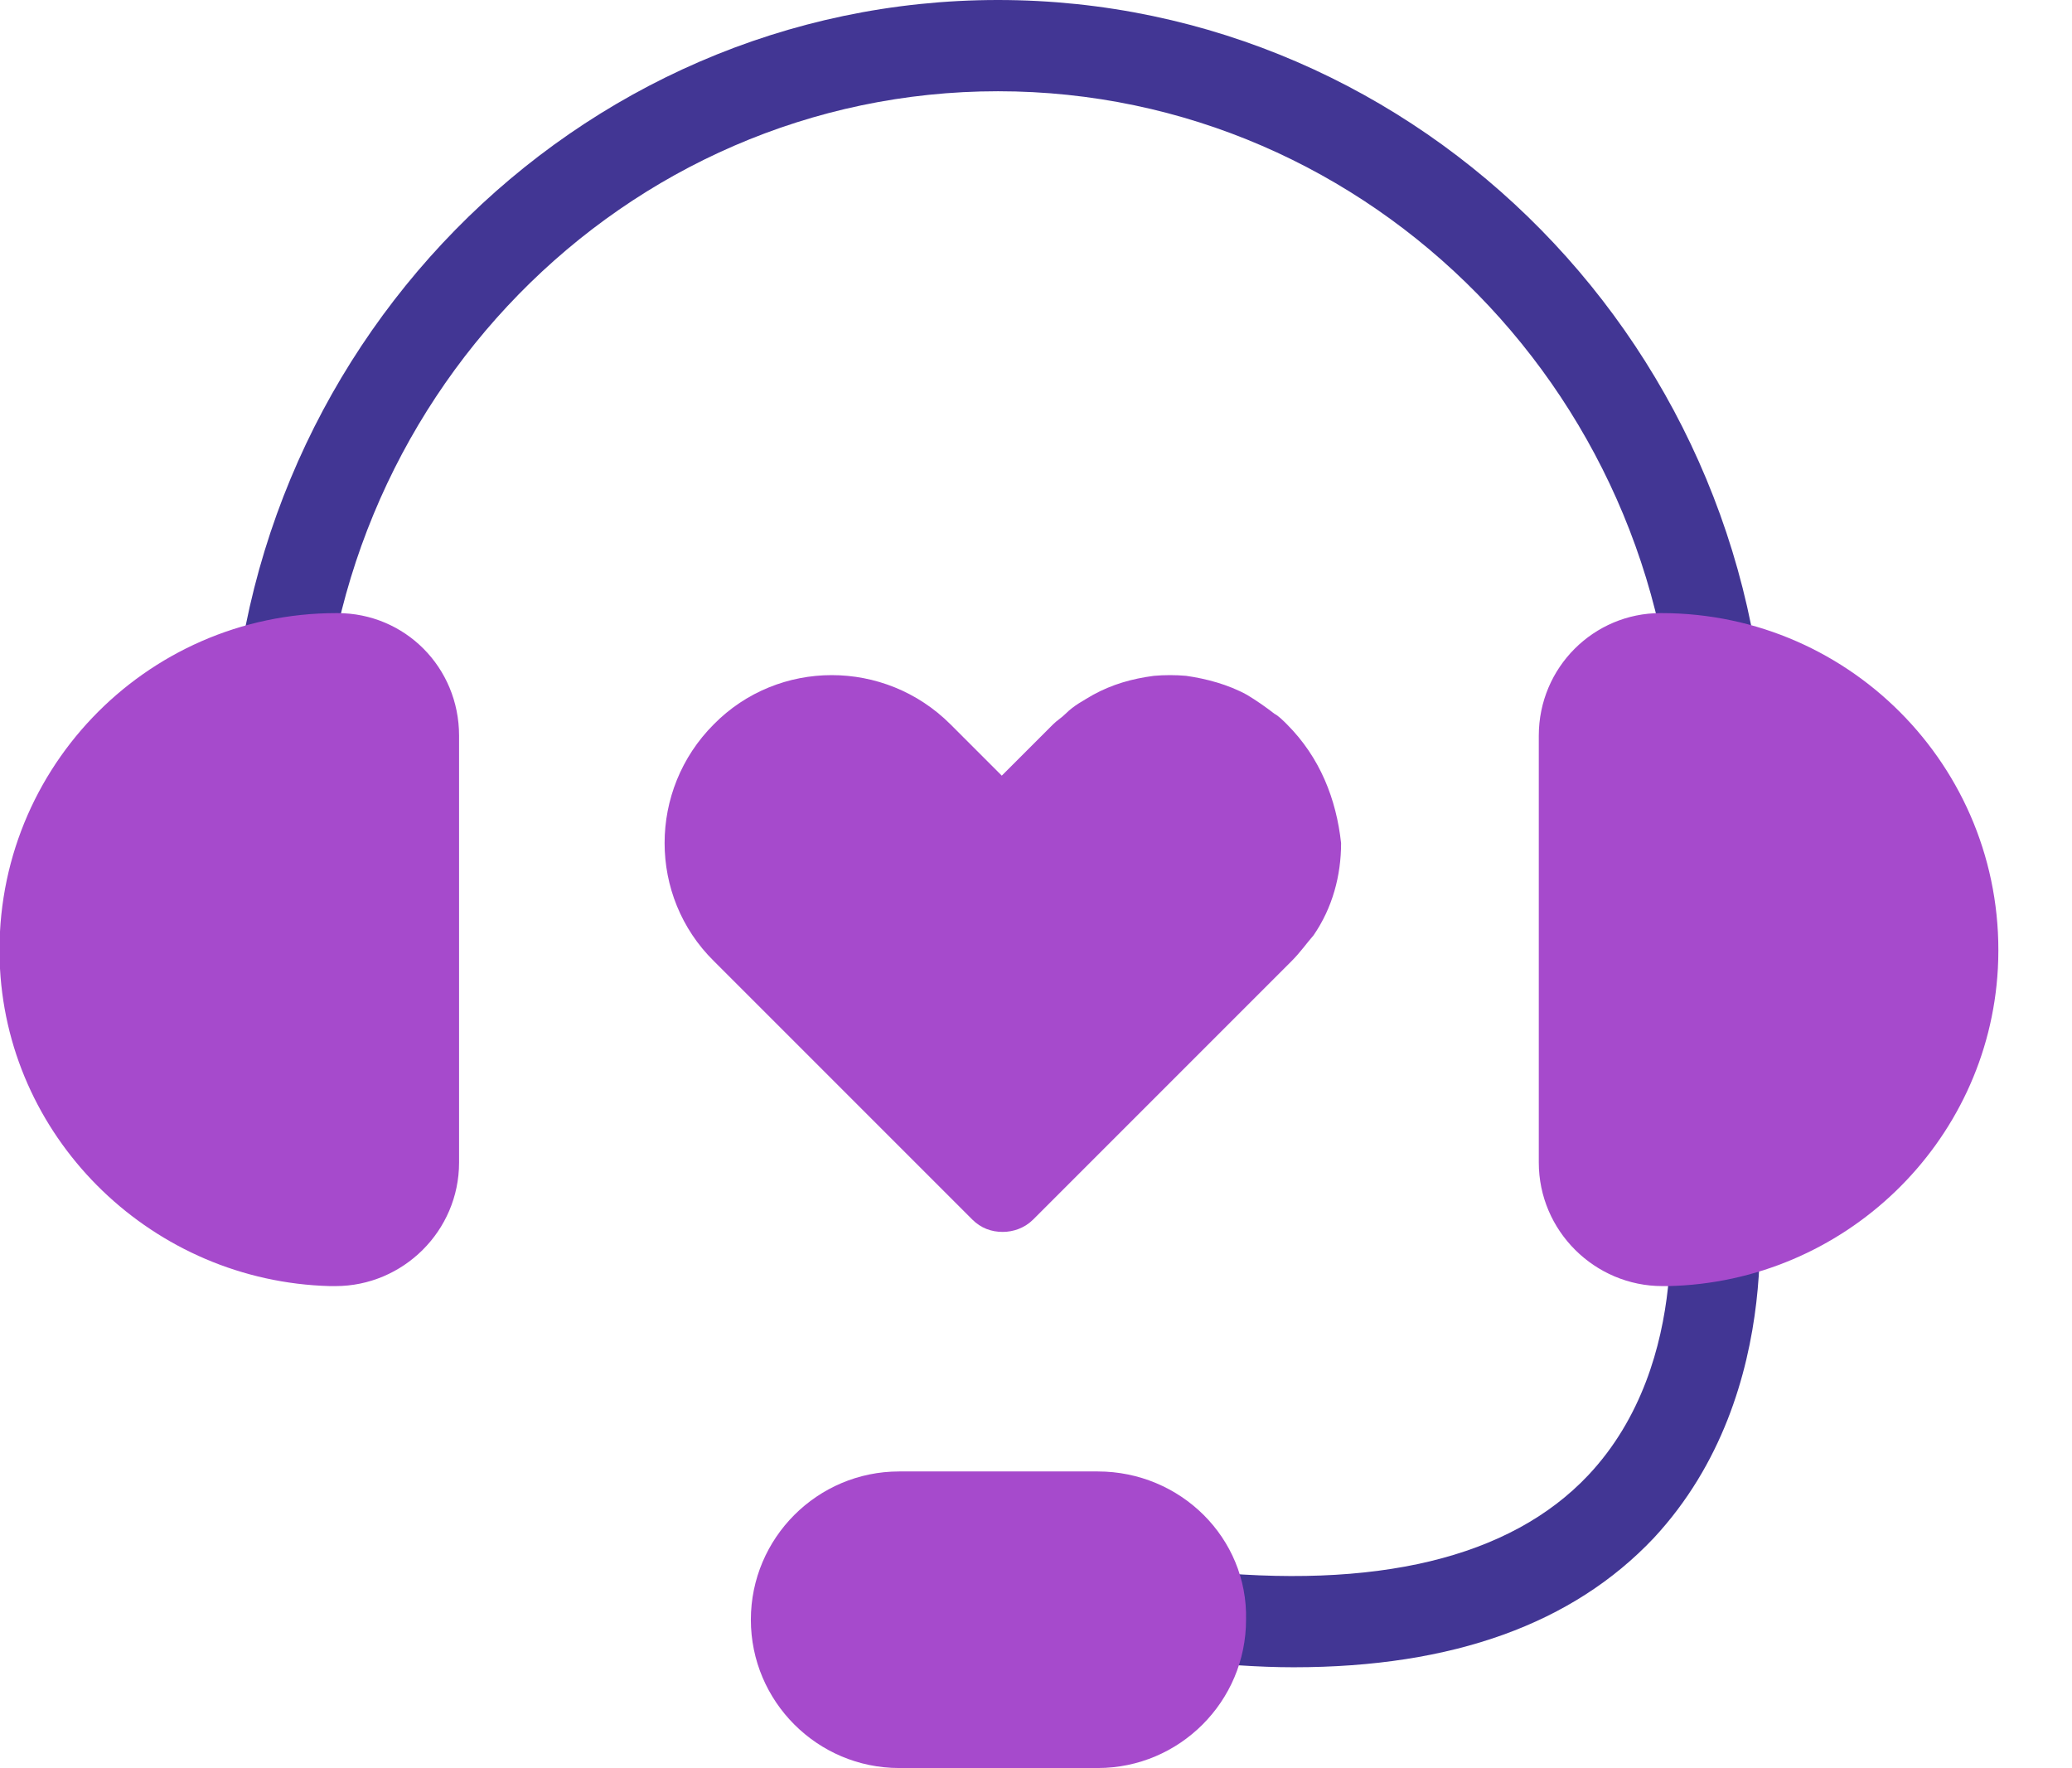
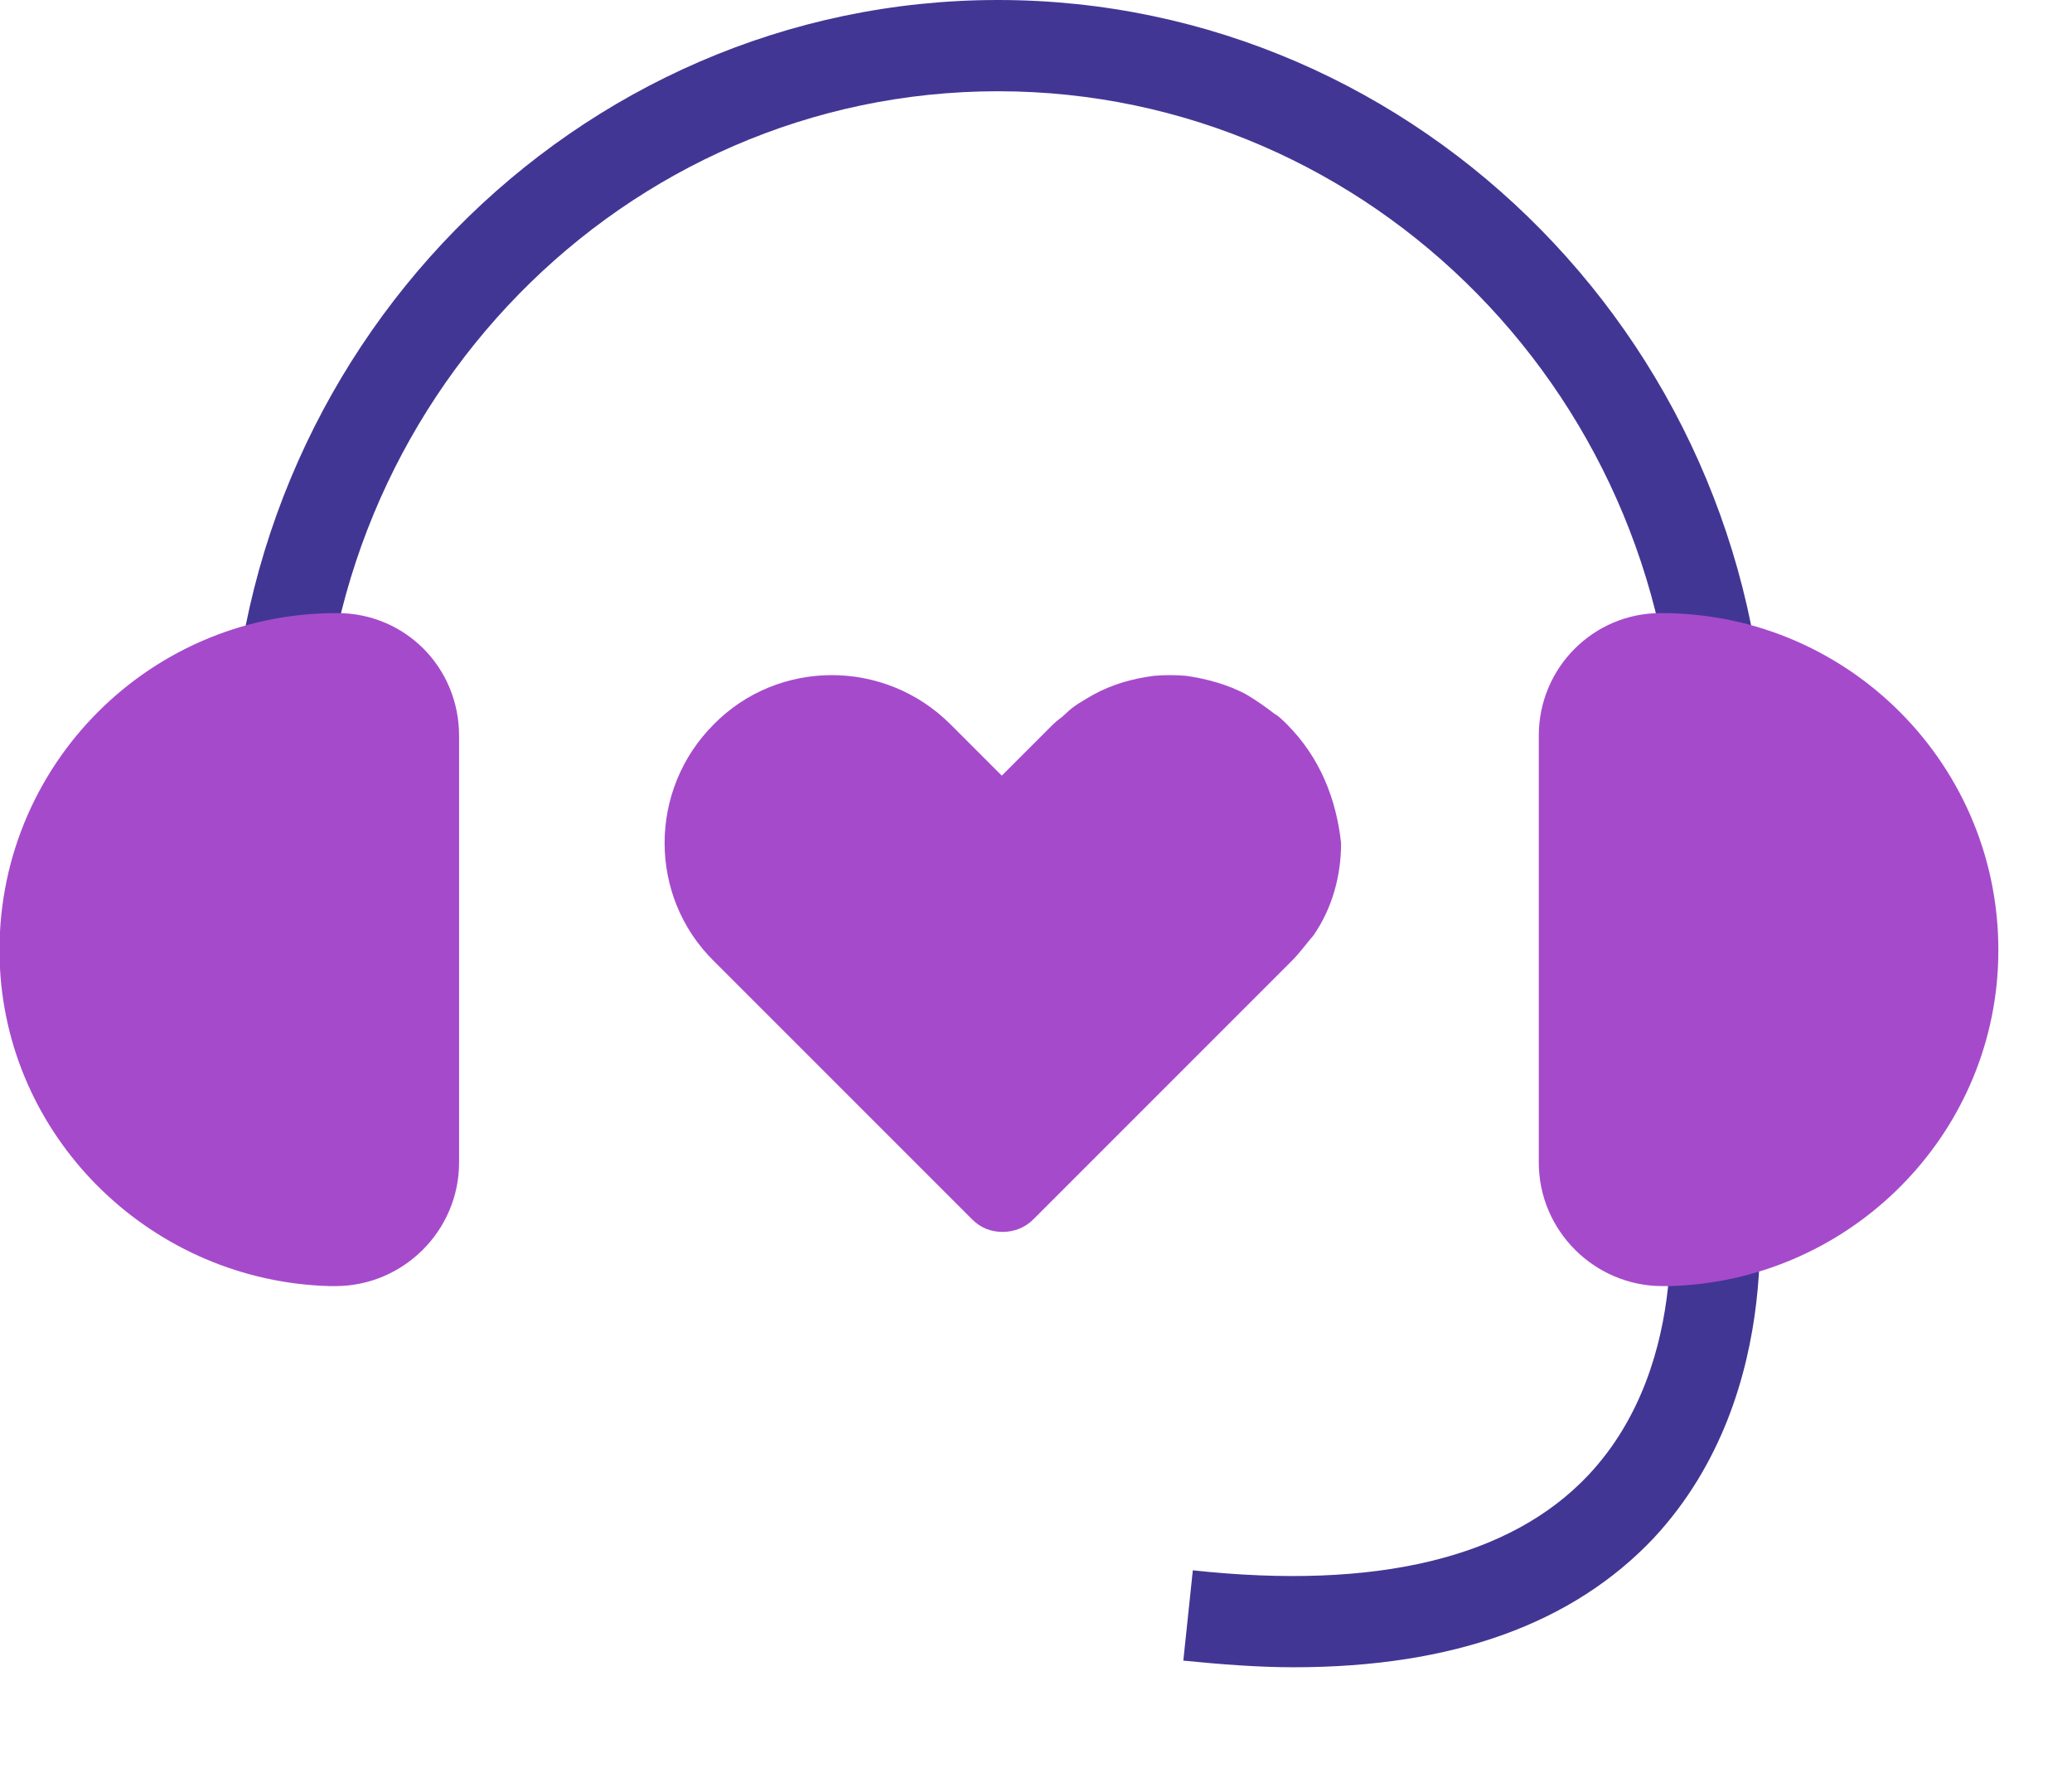
<svg xmlns="http://www.w3.org/2000/svg" version="1.1" id="Calque_1" x="0px" y="0px" viewBox="0 0 218 186" style="enable-background:new 0 0 218 186;" xml:space="preserve">
  <style type="text/css">
	.st0{display:none;}
	.st1{display:inline;}
	.st2{fill:#FFFFFF;}
	.st3{fill:#423694;}
	.st4{fill:#A64ACC;}
	.st5{display:none;fill:#FF0000;}
	.st6{display:inline;fill:#A64ACC;}
	.st7{display:inline;opacity:0.5;}
	.st8{display:inline;fill:#423694;}
	
		.st9{display:inline;fill:#FFFFFF;stroke:#423694;stroke-width:6;stroke-linecap:round;stroke-linejoin:round;stroke-miterlimit:10;}
	.st10{fill:none;stroke:#423694;stroke-width:5;stroke-linecap:round;stroke-linejoin:round;stroke-miterlimit:10;}
	.st11{display:inline;fill:none;}
	.st12{fill:none;stroke:#A64ACC;stroke-width:6;stroke-linecap:round;stroke-linejoin:round;stroke-miterlimit:10;}
	.st13{fill:#FFFFFF;stroke:#423694;stroke-width:5;stroke-linecap:round;stroke-linejoin:round;stroke-miterlimit:10;}
	.st14{fill:#FFFFFF;stroke:#A64ACC;stroke-width:4;stroke-linecap:round;stroke-linejoin:round;stroke-miterlimit:10;}
	.st15{fill:none;}
	.st16{fill:none;stroke:#423694;stroke-width:6;stroke-linecap:round;stroke-linejoin:round;stroke-miterlimit:10;}
</style>
  <g class="st0">
    <g class="st1">
      <path class="st2" d="M169.6,86.7c0.2-17.8-11.9-27.4-25.7-27.4c-3,0-5.9,0-9.9,2c-5.9-15.7-19.8-26.5-37.5-26.5    C74.8,34.8,57,50.5,57,70.1v1C42.2,75,31.3,88.7,31.3,105.4c0,18.6,15.8,35.3,35.6,35.3c2,0,3,0,4,0c14.8,0,77,0,83.9,0    c1,0,2,0,3,0c14.8,0,28.6-12.7,28.6-28.4C186.4,98.5,179.5,90.6,169.6,86.7z" />
-       <path class="st3" d="M157.8,144H66.9C45.8,144,28,126.3,28,105.3c0-16.8,10.4-31.6,25.7-36.8c0.9-20.6,19.8-37.1,42.9-37.1    c17.3,0,32.1,9.7,39.4,25.5c3.1-1,5.7-1,8-1c8.1,0,15.5,2.9,20.8,8.3c5.1,5.1,7.9,12.1,8.3,20.3c11,5.2,16.8,14.7,16.8,27.7    C189.8,129.1,174.9,144,157.8,144z M96.6,38.1c-19.9,0-36.1,14.3-36.1,31.9v1c0,1.5-1,2.9-2.5,3.3c-13.6,3.6-23.2,16.4-23.2,31    c0,17.3,14.7,31.9,32.2,31.9h90.9c13.5,0,25.3-11.7,25.3-25c0-11.1-4.8-18.4-14.7-22.3c-1.3-0.5-2.2-1.8-2.1-3.2    c0.1-7.3-2.1-13.4-6.3-17.7c-4-4.1-9.7-6.3-16-6.3c-2.8,0-5.1,0-8.4,1.6c-0.9,0.4-1.9,0.5-2.7,0.1c-0.9-0.3-1.6-1.1-1.9-2    C125.3,47.4,112.1,38.1,96.6,38.1z" />
    </g>
    <g class="st1">
      <path class="st3" d="M144.3,123.2h-71c-1.1,0-2-0.6-2.5-1.5s-0.4-2.1,0.2-2.9l36-50.7c0.5-0.7,1.4-1.2,2.3-1.2s1.8,0.5,2.3,1.2    l34.9,50.7c0.6,0.9,0.7,2,0.2,2.9C146.3,122.6,145.4,123.2,144.3,123.2z M78.8,117.5H139l-29.6-43L78.8,117.5z" />
      <path class="st4" d="M86.8,105.5c6.7,3.9,9,12.4,5.2,19.1c-1.9,3.4-5,5.6-8.5,6.6c-3.5,0.9-7.3,0.6-10.6-1.4    c-2.4-1.4-4.3-3.4-5.5-5.7c-1.4-2.7-1.9-5.8-1.4-8.8c0.3-1.6,0.8-3.1,1.7-4.6C71.5,103.9,80,101.6,86.8,105.5z" />
      <path class="st4" d="M145,105.5c6.7,3.9,9,12.4,5.2,19.1c-1.9,3.4-5,5.6-8.5,6.6s-7.3,0.6-10.6-1.4c-2.4-1.4-4.3-3.4-5.5-5.7    c-1.4-2.7-1.9-5.8-1.4-8.8c0.3-1.6,0.8-3.1,1.7-4.6C129.7,103.9,138.3,101.6,145,105.5z" />
      <path class="st4" d="M115.9,62.6c6.7,3.9,9,12.4,5.2,19.1c-1.9,3.4-5,5.6-8.5,6.6c-3.5,0.9-7.3,0.6-10.6-1.4    c-2.4-1.4-4.3-3.4-5.5-5.7c-1.4-2.7-1.9-5.8-1.4-8.8c0.3-1.6,0.8-3.1,1.7-4.6C100.7,61.1,109.2,58.8,115.9,62.6z" />
    </g>
  </g>
  <rect class="st5" width="28" height="28" />
  <rect x="190" class="st5" width="28" height="28" />
  <rect x="190" y="158" class="st5" width="28" height="28" />
  <rect y="158" class="st5" width="28" height="28" />
  <g class="st0">
    <path class="st6" d="M158.4,146.5H67.2c-21,0-38.7-17.6-38.7-38.4c0-16.8,10.5-31.6,25.8-36.7C55,50.8,73.9,34.2,96.9,34.2   c17.3,0,32.1,9.7,39.3,25.7c3.2-1.1,5.9-1.1,8.3-1.1c8,0,15.3,2.9,20.6,8.2c5.1,5.1,7.9,12.1,8.2,20.3   c11.1,5.1,16.9,14.6,16.9,27.6C190.2,131.8,175.3,146.5,158.4,146.5z M96.9,40.3c-20.2,0-36.7,14.5-36.7,32.4v1   c0,1.4-0.9,2.6-2.2,2.9c-13.9,3.7-23.5,16.6-23.5,31.5c0,17.6,15,32.4,32.7,32.4h91.2c13.7,0,25.7-11.9,25.7-25.5   c0-11.2-5-18.9-15-22.8c-1.2-0.5-1.9-1.6-1.9-2.8c0.1-7.4-2.1-13.7-6.5-18.1c-4.1-4.1-9.9-6.4-16.3-6.4c-2.8,0-5.2,0-8.6,1.7   c-0.8,0.4-1.6,0.4-2.4,0.1s-1.4-0.9-1.7-1.7C126.1,49.7,112.7,40.3,96.9,40.3z" />
    <g class="st1">
      <path class="st3" d="M5.1,93.1c0,7.3,6.4,13.2,13.3,13.2c0.5,0,0.9,0,1.4,0c3.2,0,32,0,38.9,0c0.5,0,0.9,0,1.8,0    c9.2,0,16.5-7.7,16.5-16.4c0-7.7-5-14.1-11.9-15.9v-0.5c0-9.1-8.2-16.4-18.3-16.4c-8.2,0-14.6,5-17.4,12.3    c-1.8-0.9-3.2-0.9-4.6-0.9c-6.4,0-12,4.5-11.9,12.7C8.3,83.2,5.1,86.8,5.1,93.1z" />
      <path class="st3" d="M60.4,108.3H18.3c-8.1,0-15.3-7.1-15.3-15.2C3,87,5.7,82.5,10.8,80c0.2-3.8,1.6-7,3.9-9.4    c2.5-2.6,6.1-4,9.9-4c1,0,2.1,0,3.5,0.4c3.5-7.3,10.4-11.7,18.5-11.7c10.8,0,19.7,7.7,20.3,17.3C74,75.2,78.8,82.1,78.8,90    C78.9,99.9,70.5,108.3,60.4,108.3z M24.7,70.6c-2.8,0-5.3,1-7.1,2.8c-1.9,1.9-2.9,4.6-2.8,7.9c0,0.8-0.5,1.6-1.3,1.9    c-4.4,1.7-6.5,5-6.5,10c0,6,5.3,11.2,11.3,11.2h42.1c7.8,0,14.5-6.6,14.5-14.4c0-6.6-4.3-12.3-10.4-14c-0.9-0.2-1.5-1-1.5-1.9    v-0.5c0-7.9-7.3-14.4-16.3-14.4c-7.1,0-12.9,4.1-15.5,11c-0.2,0.5-0.6,0.9-1.1,1.2c-0.5,0.2-1.1,0.2-1.6-0.1    C27,70.6,26,70.6,24.7,70.6z" />
    </g>
    <g class="st1">
      <path class="st3" d="M68.2,127.5H57.4c-1.1,0-2-0.9-2-2s0.9-2,2-2h10.8c1.1,0,2,0.9,2,2S69.4,127.5,68.2,127.5z" />
      <path class="st3" d="M62.8,132.9c-1.1,0-2-0.9-2-2v-10.8c0-1.1,0.9-2,2-2s2,0.9,2,2v10.8C64.8,132,63.9,132.9,62.8,132.9z" />
    </g>
    <g class="st1">
-       <path class="st3" d="M114.5,98.4h-10.8c-1.1,0-2-0.9-2-2s0.9-2,2-2h10.8c1.1,0,2,0.9,2,2S115.6,98.4,114.5,98.4z" />
+       <path class="st3" d="M114.5,98.4c-1.1,0-2-0.9-2-2s0.9-2,2-2h10.8c1.1,0,2,0.9,2,2S115.6,98.4,114.5,98.4z" />
      <path class="st3" d="M109.1,103.9c-1.1,0-2-0.9-2-2V91c0-1.1,0.9-2,2-2s2,0.9,2,2v10.8C111.1,103,110.2,103.9,109.1,103.9z" />
    </g>
    <g class="st1">
      <path class="st3" d="M159.5,111.1h-10.8c-1.1,0-2-0.9-2-2s0.9-2,2-2h10.8c1.1,0,2,0.9,2,2S160.6,111.1,159.5,111.1z" />
      <path class="st3" d="M154,116.5c-1.1,0-2-0.9-2-2v-10.8c0-1.1,0.9-2,2-2s2,0.9,2,2v10.8C156,115.6,155.1,116.5,154,116.5z" />
    </g>
    <g class="st1">
      <path class="st3" d="M200.3,76.4h-10.8c-1.1,0-2-0.9-2-2s0.9-2,2-2h10.8c1.1,0,2,0.9,2,2S201.4,76.4,200.3,76.4z" />
      <path class="st3" d="M194.9,81.8c-1.1,0-2-0.9-2-2V69c0-1.1,0.9-2,2-2s2,0.9,2,2v10.8C196.9,80.9,196,81.8,194.9,81.8z" />
    </g>
  </g>
  <g class="st0">
    <g class="st7">
      <polygon class="st4" points="109.1,138.1 150.1,157.8 109.7,178.5 68.4,158   " />
      <path class="st4" d="M109.7,180.5c-0.3,0-0.6-0.1-0.9-0.2l-41.3-20.5c-0.7-0.3-1.1-1-1.1-1.8s0.4-1.5,1.1-1.8l40.7-19.9    c0.5-0.3,1.2-0.3,1.7,0l40.9,19.6c0.7,0.3,1.1,1,1.1,1.8s-0.4,1.5-1.1,1.8l-40.3,20.8C110.3,180.5,110,180.5,109.7,180.5z     M72.9,158l36.7,18.3l35.9-18.5l-36.4-17.5L72.9,158z" />
    </g>
    <path class="st8" d="M109.8,153.7c-0.5,0-0.9-0.1-1.3-0.3l-50-24.9c-1-0.5-1.7-1.6-1.7-2.7s0.7-2.2,1.7-2.7L107.8,99   c0.8-0.4,1.8-0.4,2.6,0l49.6,23.8c1,0.5,1.7,1.5,1.7,2.7c0,1.1-0.6,2.2-1.6,2.7l-48.9,25.2C110.7,153.5,110.3,153.7,109.8,153.7z    M66.6,125.8l43.2,21.5l42.1-21.7L109.1,105L66.6,125.8z" />
    <g class="st1">
      <g>
        <polygon class="st2" points="158.4,31.3 109.5,6.9 60.5,31.3 60.5,94.2 109.5,118.7 158.4,94.2    " />
        <path class="st4" d="M109.5,121.7c-0.5,0-0.9-0.1-1.3-0.3l-49-24.5c-1-0.5-1.7-1.5-1.7-2.7V31.3c0-1.1,0.6-2.2,1.7-2.7l48.9-24.5     c0.8-0.4,1.8-0.4,2.7,0l48.9,24.5c1,0.5,1.7,1.5,1.7,2.7v62.9c0,1.1-0.6,2.2-1.7,2.7l-48.9,24.5     C110.4,121.6,109.9,121.7,109.5,121.7z M63.5,92.4l45.9,23l45.9-23V33.2l-45.9-23l-45.9,23V92.4z" />
      </g>
      <g>
        <polygon class="st2" points="109.5,55.8 60.5,31.3 60.5,94.2 109.5,118.7 158.4,94.2 158.4,31.3    " />
        <path class="st4" d="M109.5,121.7c-0.5,0-0.9-0.1-1.3-0.3l-49-24.5c-1-0.5-1.7-1.5-1.7-2.7V31.3c0-1,0.5-2,1.4-2.6     c0.9-0.5,2-0.6,2.9-0.1l47.6,23.8L157,28.6c0.9-0.5,2-0.4,2.9,0.1s1.4,1.5,1.4,2.6v62.9c0,1.1-0.6,2.2-1.7,2.7l-48.9,24.5     C110.4,121.6,109.9,121.7,109.5,121.7z M63.5,92.4l45.9,23l45.9-23V36.2l-44.6,22.3c-0.8,0.4-1.8,0.4-2.7,0L63.5,36.2V92.4z" />
      </g>
      <g>
        <polygon class="st2" points="109.5,55.8 109.5,118.7 158.4,94.2 158.4,31.3    " />
        <path class="st4" d="M109.5,121.7c-0.5,0-1.1-0.2-1.6-0.4c-0.9-0.5-1.4-1.5-1.4-2.6V55.8c0-1.1,0.6-2.2,1.7-2.7L157,28.6     c0.9-0.5,2-0.4,2.9,0.1s1.4,1.5,1.4,2.6v62.9c0,1.1-0.6,2.2-1.7,2.7l-48.9,24.5C110.4,121.6,109.9,121.7,109.5,121.7z      M112.5,57.6v56.2l42.9-21.5V36.2L112.5,57.6z" />
      </g>
    </g>
  </g>
  <g class="st0">
    <path class="st9" d="M169.6,61.7c0.2-17.9-11.9-27.5-25.7-27.5c-3,0-5.9,0-9.9,2c-5.9-15.7-19.8-26.5-37.6-26.5   C74.7,9.7,56.9,25.4,56.9,45v1c-14.8,3.9-25.7,17.7-25.7,34.3c0,18.6,15.8,35.3,35.6,35.3c2,0,3,0,4,0c14.8,0,77.1,0,84,0   c1,0,2,0,3,0c14.8,0,28.7-12.8,28.7-28.5C186.4,73.5,179.5,65.6,169.6,61.7z" />
    <g class="st1">
      <polyline class="st10" points="94.3,116 94.3,133.6 63.3,133.6 63.3,151.2   " />
      <line class="st10" x1="108.8" y1="117" x2="108.8" y2="150" />
      <polyline class="st10" points="123.3,116 123.3,133.6 154.3,133.6 154.3,151.2   " />
    </g>
    <g class="st1">
      <path class="st4" d="M62.8,147.8c7.9,0,14.2,6.4,14.2,14.2c0,7.9-6.4,14.2-14.2,14.2c-3.8,0-7.3-1.5-9.8-4    c-2.7-2.6-4.4-6.2-4.4-10.3c0-0.7,0-1.3,0.1-1.9c0.4-3.2,1.9-6,4-8.2C55.3,149.4,58.8,147.8,62.8,147.8z" />
      <path class="st4" d="M109.3,147.8c7.9,0,14.2,6.4,14.2,14.2c0,7.9-6.4,14.2-14.2,14.2c-3.8,0-7.3-1.5-9.8-4    c-2.7-2.6-4.4-6.2-4.4-10.3c0-0.7,0-1.3,0.1-1.9c0.4-3.2,1.9-6,4-8.2C101.8,149.4,105.3,147.8,109.3,147.8z" />
      <path class="st4" d="M154.9,147.8c7.9,0,14.2,6.4,14.2,14.2c0,7.9-6.4,14.2-14.2,14.2c-3.8,0-7.3-1.5-9.8-4    c-2.7-2.6-4.4-6.2-4.4-10.3c0-0.7,0-1.3,0.1-1.9c0.4-3.2,1.9-6,4-8.2C147.4,149.4,150.9,147.8,154.9,147.8z" />
    </g>
  </g>
  <g class="st0">
    <rect x="-0.2" class="st11" width="218" height="186" />
    <g class="st1">
      <polygon class="st12" points="135.9,52.9 83.4,26.7 31,52.9 31,120.3 83.4,146.5 135.9,120.3   " />
      <polygon class="st12" points="83.4,79.1 31,52.9 31,120.3 83.4,146.5 135.9,120.3 135.9,52.9   " />
-       <polygon class="st12" points="83.4,79.1 83.4,146.5 135.9,120.3 135.9,52.9   " />
    </g>
    <g class="st1">
      <polygon class="st13" points="166.2,99 131.9,81.8 97.6,99 97.6,143.1 131.9,160.2 166.2,143.1   " />
      <polygon class="st13" points="131.9,116.1 97.6,99 97.6,143.1 131.9,160.2 166.2,143.1 166.2,99   " />
      <polygon class="st13" points="131.9,116.1 131.9,160.2 166.2,143.1 166.2,99   " />
    </g>
    <g class="st1">
      <polygon class="st14" points="187.7,129 166.4,118.4 145.2,129 145.2,156.4 166.4,167 187.7,156.4   " />
      <polygon class="st14" points="166.4,139.6 145.2,129 145.2,156.4 166.4,167 187.7,156.4 187.7,129   " />
      <polygon class="st14" points="166.4,139.6 166.4,167 187.7,156.4 187.7,129   " />
    </g>
  </g>
  <g class="st0">
    <g class="st1">
      <g>
        <g>
          <line class="st15" x1="70.4" y1="29.8" x2="70.4" y2="38.2" />
          <path class="st4" d="M70.4,40.5c-1.5,0-2.6-1-2.6-2.3v-8.3c0-1.3,1.2-2.3,2.6-2.3s2.6,1,2.6,2.3v8.3      C73,39.5,71.9,40.5,70.4,40.5z" />
        </g>
        <g>
          <line class="st15" x1="89.5" y1="29.8" x2="89.5" y2="38.2" />
          <path class="st4" d="M89.5,40.5c-1.5,0-2.6-1-2.6-2.3v-8.3c0-1.3,1.2-2.3,2.6-2.3s2.6,1,2.6,2.3v8.3      C92.1,39.5,90.9,40.5,89.5,40.5z" />
        </g>
        <g>
          <line class="st15" x1="108.5" y1="29.8" x2="108.5" y2="38.2" />
          <path class="st4" d="M108.5,40.5c-1.5,0-2.6-1-2.6-2.3v-8.3c0-1.3,1.2-2.3,2.6-2.3s2.6,1,2.6,2.3v8.3      C111.2,39.5,110,40.5,108.5,40.5z" />
        </g>
        <g>
          <line class="st15" x1="127.6" y1="29.8" x2="127.6" y2="38.2" />
          <path class="st4" d="M127.6,40.5c-1.5,0-2.6-1-2.6-2.3v-8.3c0-1.3,1.2-2.3,2.6-2.3c1.5,0,2.6,1,2.6,2.3v8.3      C130.3,39.5,129.1,40.5,127.6,40.5z" />
        </g>
        <g>
          <line class="st15" x1="146.7" y1="29.8" x2="146.7" y2="38.2" />
          <path class="st4" d="M146.7,40.5c-1.5,0-2.6-1-2.6-2.3v-8.3c0-1.3,1.2-2.3,2.6-2.3s2.6,1,2.6,2.3v8.3      C149.3,39.5,148.1,40.5,146.7,40.5z" />
        </g>
      </g>
      <g>
        <g>
          <line class="st15" x1="171.9" y1="56.4" x2="164.2" y2="56.4" />
          <path class="st4" d="M162.1,56.4c0-1.5,1-2.6,2.2-2.6h7.7c1.2,0,2.2,1.2,2.2,2.6s-1,2.6-2.2,2.6h-7.7      C163,59,162.1,57.9,162.1,56.4z" />
        </g>
        <g>
          <line class="st15" x1="171.9" y1="75.5" x2="164.2" y2="75.5" />
          <path class="st4" d="M162.1,75.5c0-1.5,1-2.6,2.2-2.6h7.7c1.2,0,2.2,1.2,2.2,2.6s-1,2.6-2.2,2.6h-7.7      C163,78.1,162.1,76.9,162.1,75.5z" />
        </g>
        <g>
          <line class="st15" x1="171.9" y1="94.5" x2="164.2" y2="94.5" />
          <path class="st4" d="M162.1,94.5c0-1.5,1-2.6,2.2-2.6h7.7c1.2,0,2.2,1.2,2.2,2.6s-1,2.6-2.2,2.6h-7.7      C163,97.2,162.1,96,162.1,94.5z" />
        </g>
        <g>
          <line class="st15" x1="171.9" y1="113.6" x2="164.2" y2="113.6" />
          <path class="st4" d="M162.1,113.6c0-1.5,1-2.6,2.2-2.6h7.7c1.2,0,2.2,1.2,2.2,2.6s-1,2.6-2.2,2.6h-7.7      C163,116.3,162.1,115.1,162.1,113.6z" />
        </g>
        <g>
          <line class="st15" x1="171.9" y1="132.7" x2="164.2" y2="132.7" />
          <path class="st4" d="M162.1,132.7c0-1.5,1-2.6,2.2-2.6h7.7c1.2,0,2.2,1.2,2.2,2.6s-1,2.6-2.2,2.6h-7.7      C163,135.3,162.1,134.1,162.1,132.7z" />
        </g>
      </g>
      <g>
        <g>
          <line class="st15" x1="54.2" y1="55.7" x2="46.6" y2="55.7" />
          <path class="st4" d="M44.5,55.7c0-1.5,0.9-2.6,2.1-2.6h7.5c1.2,0,2.1,1.2,2.1,2.6s-0.9,2.6-2.1,2.6h-7.5      C45.5,58.3,44.5,57.1,44.5,55.7z" />
        </g>
        <g>
          <line class="st15" x1="54.2" y1="74.7" x2="46.6" y2="74.7" />
          <path class="st4" d="M44.5,74.7c0-1.5,0.9-2.6,2.1-2.6h7.5c1.2,0,2.1,1.2,2.1,2.6s-0.9,2.6-2.1,2.6h-7.5      C45.5,77.4,44.5,76.2,44.5,74.7z" />
        </g>
        <g>
          <line class="st15" x1="54.2" y1="93.8" x2="46.6" y2="93.8" />
          <path class="st4" d="M44.5,93.8c0-1.5,0.9-2.6,2.1-2.6h7.5c1.2,0,2.1,1.2,2.1,2.6s-0.9,2.6-2.1,2.6h-7.5      C45.5,96.4,44.5,95.3,44.5,93.8z" />
        </g>
        <g>
          <line class="st15" x1="54.2" y1="112.9" x2="46.6" y2="112.9" />
          <path class="st4" d="M44.5,112.9c0-1.5,0.9-2.6,2.1-2.6h7.5c1.2,0,2.1,1.2,2.1,2.6s-0.9,2.6-2.1,2.6h-7.5      C45.5,115.5,44.5,114.3,44.5,112.9z" />
        </g>
        <g>
          <line class="st15" x1="54.2" y1="131.9" x2="46.6" y2="131.9" />
          <path class="st4" d="M44.5,131.9c0-1.5,0.9-2.6,2.1-2.6h7.5c1.2,0,2.1,1.2,2.1,2.6s-0.9,2.6-2.1,2.6h-7.5      C45.5,134.6,44.5,133.4,44.5,131.9z" />
        </g>
      </g>
      <g>
        <g>
          <line class="st15" x1="70.4" y1="147.6" x2="70.4" y2="155.6" />
          <path class="st4" d="M70.4,157.8c-1.5,0-2.6-1-2.6-2.2v-8c0-1.2,1.2-2.2,2.6-2.2s2.6,1,2.6,2.2v8      C73,156.8,71.9,157.8,70.4,157.8z" />
        </g>
        <g>
          <line class="st15" x1="89.5" y1="147.6" x2="89.5" y2="155.6" />
          <path class="st4" d="M89.5,157.8c-1.5,0-2.6-1-2.6-2.2v-8c0-1.2,1.2-2.2,2.6-2.2s2.6,1,2.6,2.2v8      C92.1,156.8,90.9,157.8,89.5,157.8z" />
        </g>
        <g>
          <line class="st15" x1="108.5" y1="147.6" x2="108.5" y2="155.6" />
          <path class="st4" d="M108.5,157.8c-1.5,0-2.6-1-2.6-2.2v-8c0-1.2,1.2-2.2,2.6-2.2s2.6,1,2.6,2.2v8      C111.2,156.8,110,157.8,108.5,157.8z" />
        </g>
        <g>
          <line class="st15" x1="127.6" y1="147.6" x2="127.6" y2="155.6" />
          <path class="st4" d="M127.6,157.8c-1.5,0-2.6-1-2.6-2.2v-8c0-1.2,1.2-2.2,2.6-2.2c1.5,0,2.6,1,2.6,2.2v8      C130.3,156.8,129.1,157.8,127.6,157.8z" />
        </g>
        <g>
          <line class="st15" x1="146.7" y1="147.6" x2="146.7" y2="155.6" />
          <path class="st4" d="M146.7,157.8c-1.5,0-2.6-1-2.6-2.2v-8c0-1.2,1.2-2.2,2.6-2.2s2.6,1,2.6,2.2v8      C149.3,156.8,148.1,157.8,146.7,157.8z" />
        </g>
      </g>
      <path class="st16" d="M152.1,147.4H67.3c-6.6,0-12-5.4-12-12V50.6c0-6.6,5.4-12,12-12h84.8c6.6,0,12,5.4,12,12v84.8    C164.1,142,158.7,147.4,152.1,147.4z" />
    </g>
    <g class="st1">
      <path class="st4" d="M95.2,100.8c-2.7,3.3-6.8,5.2-11.4,5.2c-4.2,0-7.8-1.5-10.8-4.5c-2.9-3-4.4-6.6-4.4-10.9s1.5-7.9,4.4-10.9    c3-3,6.6-4.5,10.8-4.5c4.5,0,8.5,1.9,11.3,5.1l-3,2.5c-2.3-2.5-5-3.7-8.2-3.7c-3.1,0-5.8,1.1-7.9,3.4c-2.1,2.2-3.2,5-3.2,8.1    c0,3.2,1.1,5.9,3.2,8.1s4.8,3.3,7.9,3.3c3.4,0,6.1-1.3,8.3-3.8L95.2,100.8z" />
      <path class="st4" d="M100.3,75.6h12c3,0,5.2,0.9,6.7,2.7c1.5,1.8,2.3,4.1,2.3,6.7s-0.7,4.8-2.3,6.7c-1.5,1.8-3.7,2.7-6.7,2.7h-7.9    v11.2h-4.1V75.6z M104.4,79.4v11.2h7.6c3.4,0,5.1-2.5,5.1-5.6s-1.7-5.6-4.9-5.6H104.4z" />
      <path class="st4" d="M144.3,75.6h4.1v19.7c0,3.2-1.1,5.8-3.2,7.8c-2.1,2-4.7,3-7.8,3c-3,0-5.7-1-7.8-3c-2.1-2-3.2-4.6-3.2-7.8    V75.6h4.1v19.7c0,2,0.7,3.7,2,4.9c1.4,1.3,3,1.9,4.9,1.9s3.5-0.7,4.9-1.9c1.4-1.3,2-2.9,2-4.9V75.6z" />
    </g>
  </g>
  <g class="st0">
    <g class="st1">
      <g>
        <g>
          <g>
            <line class="st15" x1="210.6" y1="57.7" x2="201.6" y2="57.7" />
            <path class="st4" d="M199,57.7c0-1.4,1.1-2.5,2.5-2.5h9.1c1.4,0,2.5,1.1,2.5,2.5s-1.1,2.5-2.5,2.5h-9.1       C200.2,60.3,199,59.1,199,57.7z" />
          </g>
          <g>
            <line class="st15" x1="210.6" y1="76.1" x2="201.6" y2="76.1" />
            <path class="st4" d="M199,76.1c0-1.4,1.1-2.5,2.5-2.5h9.1c1.4,0,2.5,1.1,2.5,2.5s-1.1,2.5-2.5,2.5h-9.1       C200.2,78.6,199,77.5,199,76.1z" />
          </g>
          <g>
            <line class="st15" x1="210.6" y1="94.4" x2="201.6" y2="94.4" />
            <path class="st4" d="M199,94.4c0-1.4,1.1-2.5,2.5-2.5h9.1c1.4,0,2.5,1.1,2.5,2.5S212,97,210.6,97h-9.1       C200.2,97,199,95.8,199,94.4z" />
          </g>
          <g>
            <line class="st15" x1="210.6" y1="112.8" x2="201.6" y2="112.8" />
            <path class="st4" d="M199,112.8c0-1.4,1.1-2.5,2.5-2.5h9.1c1.4,0,2.5,1.1,2.5,2.5s-1.1,2.5-2.5,2.5h-9.1       C200.2,115.3,199,114.2,199,112.8z" />
          </g>
          <g>
            <line class="st15" x1="210.6" y1="131.1" x2="201.6" y2="131.1" />
            <path class="st4" d="M199,131.1c0-1.4,1.1-2.5,2.5-2.5h9.1c1.4,0,2.5,1.1,2.5,2.5s-1.1,2.5-2.5,2.5h-9.1       C200.2,133.6,199,132.5,199,131.1z" />
          </g>
        </g>
        <g>
          <g>
            <line class="st15" x1="16.7" y1="57.7" x2="7.6" y2="57.7" />
            <path class="st4" d="M5,57.7c0-1.4,1.1-2.5,2.5-2.5h9.1c1.4,0,2.5,1.1,2.5,2.5s-1.1,2.5-2.5,2.5h-9C6.2,60.3,5,59.1,5,57.7z" />
          </g>
          <g>
            <line class="st15" x1="16.7" y1="76.1" x2="7.6" y2="76.1" />
            <path class="st4" d="M5,76.1c0-1.4,1.1-2.5,2.5-2.5h9.1c1.4,0,2.5,1.1,2.5,2.5s-1.1,2.5-2.5,2.5h-9C6.2,78.6,5,77.5,5,76.1z" />
          </g>
          <g>
            <line class="st15" x1="16.7" y1="94.4" x2="7.6" y2="94.4" />
            <path class="st4" d="M5,94.4c0-1.4,1.1-2.5,2.5-2.5h9.1c1.4,0,2.5,1.1,2.5,2.5s-1,2.6-2.4,2.6H7.6C6.2,97,5,95.8,5,94.4z" />
          </g>
          <g>
            <line class="st15" x1="16.7" y1="112.8" x2="7.6" y2="112.8" />
            <path class="st4" d="M5,112.8c0-1.4,1.1-2.5,2.5-2.5h9.1c1.4,0,2.5,1.1,2.5,2.5s-1.1,2.5-2.5,2.5h-9C6.2,115.3,5,114.2,5,112.8       z" />
          </g>
          <g>
            <line class="st15" x1="16.7" y1="131.1" x2="7.6" y2="131.1" />
            <path class="st4" d="M5,131.1c0-1.4,1.1-2.5,2.5-2.5h9.1c1.4,0,2.5,1.1,2.5,2.5s-1.1,2.5-2.5,2.5h-9C6.2,133.6,5,132.5,5,131.1       z" />
          </g>
        </g>
        <g>
          <line class="st15" x1="71.5" y1="30.3" x2="71.5" y2="39.4" />
          <path class="st4" d="M71.5,42c-1.4,0-2.5-1.1-2.5-2.5v-9.1c0-1.4,1.1-2.5,2.5-2.5S74,29,74,30.4v9.1C74,40.8,72.9,42,71.5,42z" />
        </g>
        <g>
          <line class="st15" x1="89.8" y1="30.3" x2="89.8" y2="39.4" />
          <path class="st4" d="M89.8,42c-1.4,0-2.5-1.1-2.5-2.5v-9.1c0-1.4,1.1-2.5,2.5-2.5s2.5,1.1,2.5,2.5v9.1      C92.4,40.8,91.2,42,89.8,42z" />
        </g>
        <g>
          <line class="st15" x1="108.2" y1="30.3" x2="108.2" y2="39.4" />
          <path class="st4" d="M108.2,42c-1.4,0-2.5-1.1-2.5-2.5v-9.1c0-1.4,1.1-2.5,2.5-2.5s2.5,1.1,2.5,2.5v9.1      C110.7,40.8,109.6,42,108.2,42z" />
        </g>
        <g>
          <line class="st15" x1="126.5" y1="30.3" x2="126.5" y2="39.4" />
          <path class="st4" d="M126.5,42c-1.4,0-2.5-1.1-2.5-2.5v-9.1c0-1.4,1.1-2.5,2.5-2.5s2.5,1.1,2.5,2.5v9.1      C129,40.8,127.9,42,126.5,42z" />
        </g>
        <g>
          <line class="st15" x1="144.8" y1="30.3" x2="144.8" y2="39.4" />
          <path class="st4" d="M144.8,42c-1.4,0-2.5-1.1-2.5-2.5v-9.1c0-1.4,1.1-2.5,2.5-2.5s2.5,1.1,2.5,2.5v9.1      C147.4,40.8,146.2,42,144.8,42z" />
        </g>
        <g>
          <line class="st15" x1="51.3" y1="30.3" x2="51.3" y2="39.4" />
          <path class="st4" d="M51.3,42c-1.4,0-2.5-1.1-2.5-2.5v-9.1c0-1.4,1.1-2.5,2.5-2.5s2.5,1.1,2.5,2.5v9.1      C53.8,40.8,52.7,42,51.3,42z" />
        </g>
        <g>
          <line class="st15" x1="31.1" y1="30.3" x2="31.1" y2="39.4" />
          <path class="st4" d="M31.1,42c-1.4,0-2.5-1.1-2.5-2.5v-9.1c0-1.4,1.1-2.5,2.5-2.5s2.5,1.1,2.5,2.5v9.1      C33.7,40.8,32.5,42,31.1,42z" />
        </g>
        <g>
          <line class="st15" x1="165" y1="30.3" x2="165" y2="39.4" />
          <path class="st4" d="M165,42c-1.4,0-2.5-1.1-2.5-2.5v-9.1c0-1.4,1.1-2.5,2.5-2.5s2.5,1.1,2.5,2.5v9.1      C167.6,40.8,166.4,42,165,42z" />
        </g>
        <g>
          <line class="st15" x1="186.1" y1="30.3" x2="186.1" y2="39.4" />
          <path class="st4" d="M186.1,42c-1.4,0-2.5-1.1-2.5-2.5v-9.1c0-1.4,1.1-2.5,2.5-2.5s2.5,1.1,2.5,2.5v9.1      C188.7,40.8,187.5,42,186.1,42z" />
        </g>
        <g>
          <line class="st15" x1="71.5" y1="146.5" x2="71.5" y2="155.6" />
          <path class="st4" d="M71.5,158.2c-1.4,0-2.5-1.1-2.5-2.5v-9.1c0-1.4,1.1-2.5,2.5-2.5s2.5,1.1,2.5,2.5v9.1      C74,157,72.9,158.2,71.5,158.2z" />
        </g>
        <g>
          <line class="st15" x1="89.8" y1="146.5" x2="89.8" y2="155.6" />
          <path class="st4" d="M89.8,158.2c-1.4,0-2.5-1.1-2.5-2.5v-9.1c0-1.4,1.1-2.5,2.5-2.5s2.5,1.1,2.5,2.5v9.1      C92.4,157,91.2,158.2,89.8,158.2z" />
        </g>
        <g>
          <line class="st15" x1="108.2" y1="146.5" x2="108.2" y2="155.6" />
          <path class="st4" d="M108.2,158.2c-1.4,0-2.5-1.1-2.5-2.5v-9.1c0-1.4,1.1-2.5,2.5-2.5s2.5,1.1,2.5,2.5v9.1      C110.7,157,109.6,158.2,108.2,158.2z" />
        </g>
        <g>
          <line class="st15" x1="126.5" y1="146.5" x2="126.5" y2="155.6" />
          <path class="st4" d="M126.5,158.2c-1.4,0-2.5-1.1-2.5-2.5v-9.1c0-1.4,1.1-2.5,2.5-2.5s2.5,1.1,2.5,2.5v9.1      C129,157,127.9,158.2,126.5,158.2z" />
        </g>
        <g>
          <line class="st15" x1="144.8" y1="146.5" x2="144.8" y2="155.6" />
          <path class="st4" d="M144.8,158.2c-1.4,0-2.5-1.1-2.5-2.5v-9.1c0-1.4,1.1-2.5,2.5-2.5s2.5,1.1,2.5,2.5v9.1      C147.4,157,146.2,158.2,144.8,158.2z" />
        </g>
        <g>
          <line class="st15" x1="51.3" y1="146.5" x2="51.3" y2="155.6" />
          <path class="st4" d="M51.3,158.2c-1.4,0-2.5-1.1-2.5-2.5v-9.1c0-1.4,1.1-2.5,2.5-2.5s2.5,1.1,2.5,2.5v9.1      C53.8,157,52.7,158.2,51.3,158.2z" />
        </g>
        <g>
          <line class="st15" x1="31.1" y1="146.5" x2="31.1" y2="155.6" />
          <path class="st4" d="M31.1,158.2c-1.4,0-2.5-1.1-2.5-2.5v-9.1c0-1.4,1.1-2.5,2.5-2.5s2.5,1.1,2.5,2.5v9.1      C33.7,157,32.5,158.2,31.1,158.2z" />
        </g>
        <g>
          <line class="st15" x1="165" y1="146.5" x2="165" y2="155.6" />
          <path class="st4" d="M165,158.2c-1.4,0-2.5-1.1-2.5-2.5v-9.1c0-1.4,1.1-2.5,2.5-2.5s2.5,1.1,2.5,2.5v9.1      C167.6,157,166.4,158.2,165,158.2z" />
        </g>
        <g>
          <line class="st15" x1="186.1" y1="146.5" x2="186.1" y2="155.6" />
          <path class="st4" d="M186.1,158.2c-1.4,0-2.5-1.1-2.5-2.5v-9.1c0-1.4,1.1-2.5,2.5-2.5s2.5,1.1,2.5,2.5v9.1      C188.7,157,187.5,158.2,186.1,158.2z" />
        </g>
      </g>
      <path class="st16" d="M187.7,145.3H29.3c-6.6,0-12-5.4-12-12V52.6c0-6.6,5.4-12,12-12h158.4c6.6,0,12,5.4,12,12v80.7    C199.7,139.9,194.3,145.3,187.7,145.3z" />
    </g>
    <g class="st1">
      <path class="st4" d="M85.2,107.9h-4.9l-7.7-11.2h-3.8v11.2h-4.1V78h11.5c3,0,5.2,0.9,6.6,2.7c1.5,1.8,2.2,4,2.2,6.6    c0,2.4-0.7,4.5-2,6.2s-3.2,2.7-5.9,3L85.2,107.9z M68.7,81.8V93h7.1c3.4,0,5-2.4,5-5.6c0-3.1-1.6-5.6-4.8-5.6H68.7z" />
      <path class="st4" d="M107.8,100.3H95.1l-2.9,7.6h-4.3L99.3,78h4.3l11.3,29.9h-4.3L107.8,100.3z M96.5,96.7h9.9l-4.9-13.3    L96.5,96.7z" />
      <path class="st4" d="M135.7,100l10.5-22h3.7l3.6,29.9h-4l-2.7-22.5l-9.3,19.2H134l-9.4-19.2l-2.7,22.5h-4l3.6-29.9h3.7L135.7,100z    " />
    </g>
  </g>
  <rect x="-0.2" class="st15" width="218" height="186" />
  <g class="st0">
    <g class="st1">
      <g>
        <path class="st3" d="M109.2,95.8c-0.4,0-0.8-0.1-1.1-0.3L80.4,81.7c-0.8-0.4-1.4-1.3-1.4-2.2V44c0-0.9,0.5-1.8,1.4-2.2L108,27.9     c0.7-0.4,1.5-0.4,2.2,0l27.6,13.8c0.8,0.4,1.4,1.3,1.4,2.2v35.5c0,0.9-0.5,1.8-1.4,2.2l-27.6,13.8     C109.9,95.7,109.5,95.8,109.2,95.8z M84,77.9l25.1,12.6l25.1-12.6V45.5l-25.1-12.6L84,45.5V77.9z" />
        <path class="st3" d="M109.2,95.8c-0.4,0-0.8-0.1-1.1-0.3L80.4,81.7c-0.8-0.4-1.4-1.3-1.4-2.2V44c0-0.9,0.4-1.7,1.2-2.1     c0.7-0.5,1.7-0.5,2.4-0.1L109.2,55l26.5-13.3c0.8-0.4,1.7-0.3,2.4,0.1c0.7,0.5,1.2,1.3,1.2,2.1v35.5c0,0.9-0.5,1.8-1.4,2.2     l-27.6,13.8C109.9,95.7,109.5,95.8,109.2,95.8z M84,77.9l25.1,12.6l25.1-12.6V48l-24,12c-0.7,0.4-1.5,0.4-2.2,0L84,48V77.9z" />
        <path class="st3" d="M109.2,95.8c-0.5,0-0.9-0.1-1.3-0.4c-0.7-0.5-1.2-1.3-1.2-2.1V57.8c0-0.9,0.5-1.8,1.4-2.2l27.6-13.8     c0.8-0.4,1.7-0.3,2.4,0.1c0.7,0.5,1.2,1.3,1.2,2.1v35.5c0,0.9-0.5,1.8-1.4,2.2l-27.6,13.8C109.9,95.7,109.5,95.8,109.2,95.8z      M111.7,59.3v29.9l22.6-11.3V48L111.7,59.3z" />
      </g>
      <g>
        <path class="st4" d="M73.9,158c-0.4,0-0.8-0.1-1.1-0.3l-27.6-13.8c-0.8-0.4-1.4-1.3-1.4-2.2v-35.5c0-0.9,0.5-1.8,1.4-2.2     l27.6-13.8c0.7-0.4,1.5-0.4,2.2,0l27.6,13.8c0.8,0.4,1.4,1.3,1.4,2.2v35.5c0,0.9-0.5,1.8-1.4,2.2L75,157.7     C74.7,157.9,74.3,158,73.9,158z M48.8,140.1l25.1,12.6L99,140.1v-32.4L73.9,95.2l-25.1,12.6C48.8,107.8,48.8,140.1,48.8,140.1z" />
        <path class="st4" d="M73.9,158c-0.4,0-0.8-0.1-1.1-0.3l-27.6-13.8c-0.8-0.4-1.4-1.3-1.4-2.2v-35.5c0-0.9,0.4-1.7,1.2-2.1     s1.7-0.5,2.4-0.1l26.5,13.3l26.5-13.3c0.8-0.4,1.7-0.3,2.4,0.1c0.7,0.5,1.2,1.3,1.2,2.1v35.5c0,0.9-0.5,1.8-1.4,2.2L75,157.7     C74.7,157.9,74.3,158,73.9,158z M48.8,140.1l25.1,12.6L99,140.1v-29.9l-24,12c-0.7,0.4-1.5,0.4-2.2,0l-24-12     C48.8,110.2,48.8,140.1,48.8,140.1z" />
        <path class="st4" d="M73.9,158c-0.5,0-0.9-0.1-1.3-0.4c-0.7-0.5-1.2-1.3-1.2-2.1V120c0-0.9,0.5-1.8,1.4-2.2l27.6-13.8     c0.8-0.4,1.7-0.3,2.4,0.1c0.7,0.5,1.2,1.3,1.2,2.1v35.5c0,0.9-0.5,1.8-1.4,2.2L75,157.7C74.7,157.9,74.3,158,73.9,158z      M76.4,121.5v29.9L99,140.1v-29.9L76.4,121.5z" />
      </g>
      <g>
        <path class="st3" d="M144.4,158c-0.4,0-0.8-0.1-1.1-0.3l-27.6-13.8c-0.8-0.4-1.4-1.3-1.4-2.2v-35.5c0-0.9,0.5-1.8,1.4-2.2     l27.6-13.8c0.7-0.4,1.5-0.4,2.2,0l27.6,13.8c0.8,0.4,1.4,1.3,1.4,2.2v35.5c0,0.9-0.5,1.8-1.4,2.2l-27.6,13.8     C145.1,157.9,144.8,158,144.4,158z M119.3,140.1l25.1,12.6l25.1-12.6v-32.4l-25.1-12.6l-25.1,12.6     C119.3,107.7,119.3,140.1,119.3,140.1z" />
        <path class="st3" d="M144.4,158c-0.4,0-0.8-0.1-1.1-0.3l-27.6-13.8c-0.8-0.4-1.4-1.3-1.4-2.2v-35.5c0-0.9,0.4-1.7,1.2-2.1     c0.7-0.5,1.7-0.5,2.4-0.1l26.5,13.3l26.5-13.3c0.8-0.4,1.7-0.3,2.4,0.1c0.7,0.5,1.2,1.3,1.2,2.1v35.5c0,0.9-0.5,1.8-1.4,2.2     l-27.6,13.8C145.1,157.9,144.8,158,144.4,158z M119.3,140.1l25.1,12.6l25.1-12.6v-29.9l-24,12c-0.7,0.4-1.5,0.4-2.2,0l-24-12     L119.3,140.1L119.3,140.1z" />
        <path class="st3" d="M144.4,158c-0.5,0-0.9-0.1-1.3-0.4c-0.7-0.5-1.2-1.3-1.2-2.1V120c0-0.9,0.5-1.8,1.4-2.2l27.6-13.8     c0.8-0.4,1.7-0.3,2.4,0.1c0.7,0.5,1.2,1.3,1.2,2.1v35.5c0,0.9-0.5,1.8-1.4,2.2l-27.6,13.8C145.1,157.9,144.8,158,144.4,158z      M146.9,121.5v29.9l22.6-11.3v-29.9L146.9,121.5z" />
      </g>
    </g>
    <path class="st6" d="M168.9,90.2c-1.9,0-3.6-1.4-4-3.3c0-0.3-2.9-15-15.7-24.1c-1.8-1.3-2.3-3.8-1-5.6s3.8-2.3,5.6-1   c15.7,11.1,18.8,28.6,19,29.3c0.4,2.2-1.1,4.3-3.3,4.7C169.4,90.2,169.1,90.2,168.9,90.2z" />
    <path class="st6" d="M162.8,61.1h-12.5c-1.6,0-2.9-1.3-2.9-2.9s1.3-2.9,2.9-2.9h12.5c1.6,0,2.9,1.3,2.9,2.9S164.5,61.1,162.8,61.1z   " />
    <path class="st6" d="M151.4,73.9c-1.5,0-2.8-1.1-2.9-2.6l-1.3-12.4c-0.2-1.6,1-3.1,2.6-3.2c1.6-0.2,3.1,1,3.2,2.6l1.3,12.4   c0.2,1.6-1,3.1-2.6,3.2C151.6,73.9,151.5,73.9,151.4,73.9z" />
    <g class="st1">
      <path class="st3" d="M70.7,56.8c1.1,1.6,1,3.8-0.4,5.2C70,62.2,59.6,73,59.5,88.7c0,2.2-1.8,4-4,4s-4-1.8-4-4    c0-19.2,12.5-31.9,13-32.4c1.6-1.6,4.1-1.6,5.7,0C70.4,56.5,70.5,56.7,70.7,56.8z" />
      <path class="st3" d="M50.4,78.6l7.2,10.2c0.9,1.3,0.6,3.2-0.7,4.1s-3.2,0.6-4.1-0.7L45.6,82c-0.9-1.3-0.6-3.2,0.7-4.1    S49.4,77.3,50.4,78.6z" />
      <path class="st3" d="M67.4,80.6c0.9,1.2,0.7,2.9-0.5,3.9l-9.4,8.2c-1.2,1.1-3.1,0.9-4.1-0.3c-1.1-1.2-0.9-3.1,0.3-4.1l9.4-8.2    c1.2-1.1,3.1-0.9,4.1,0.3C67.3,80.4,67.4,80.5,67.4,80.6z" />
    </g>
  </g>
  <g class="st0">
    <path class="st8" d="M174.1,124.6c-2.1,0-3.9-1.7-3.9-3.9c0-36.5-27.4-66.3-61.1-66.3S48,84.1,48,120.7c0,2.1-1.7,3.9-3.9,3.9   c-2.1,0-3.9-1.7-3.9-3.9c0-40.8,30.9-74,68.9-74s68.9,33.2,68.9,74C177.9,122.9,176.2,124.6,174.1,124.6z" />
    <path class="st6" d="M119.9,101.8L96.6,88.6c-0.4-0.3-0.9,0.2-0.7,0.7l13.3,23.5c0.2,0.3,0.4,0.6,0.7,0.9l0,0c3,3,7.9,3.2,11,0.3   c3.3-3,3.3-8.2,0.2-11.3l0,0C120.7,102.3,120.3,102.1,119.9,101.8z" />
    <path class="st8" d="M186.2,139.2H31.9c-2.1,0-3.9-1.7-3.9-3.9c0-2.1,1.7-3.9,3.9-3.9h154.3c2.1,0,3.9,1.7,3.9,3.9   C190.1,137.5,188.4,139.2,186.2,139.2z" />
    <path class="st8" d="M109.4,74.6c-2.1,0-3.9-1.7-3.9-3.9v-9c0-2.1,1.7-3.9,3.9-3.9c2.1,0,3.9,1.7,3.9,3.9v9   C113.2,72.9,111.5,74.6,109.4,74.6z" />
    <path class="st8" d="M163.1,124.2h-9c-2.1,0-3.9-1.7-3.9-3.9s1.7-3.9,3.9-3.9h9c2.1,0,3.9,1.7,3.9,3.9S165.2,124.2,163.1,124.2z" />
    <path class="st8" d="M64.2,124.8h-9c-2.1,0-3.9-1.7-3.9-3.9c0-2.1,1.7-3.9,3.9-3.9h9c2.1,0,3.9,1.7,3.9,3.9   C68,123,66.3,124.8,64.2,124.8z" />
-     <path class="st8" d="M141.7,91c-1,0-2-0.4-2.7-1.1c-1.5-1.5-1.5-4,0-5.5l6.4-6.4c1.5-1.5,4-1.5,5.5,0s1.5,4,0,5.5l-6.4,6.4   C143.6,90.6,142.6,91,141.7,91z" />
    <path class="st8" d="M76.5,91c-1,0-2-0.4-2.7-1.1l-6.4-6.4c-1.5-1.5-1.5-4,0-5.5s4-1.5,5.5,0l6.4,6.4c1.5,1.5,1.5,4,0,5.5   C78.5,90.6,77.5,91,76.5,91z" />
  </g>
  <g>
    <path class="st4" d="M135.4,76.2c-0.4-0.4-0.9-0.9-1.3-1.1c-0.9-0.7-1.9-1.4-2.9-2c-2-1.1-4.3-1.7-6.4-2c-1.1-0.1-2.3-0.1-3.4,0   c-2.3,0.3-4.4,0.9-6.4,2c-1,0.6-2,1.1-2.9,2c-0.4,0.4-0.9,0.7-1.3,1.1l-5.4,5.4l-5.4-5.4c-6.9-6.9-18.1-6.9-24.9,0   c-6.9,6.9-6.9,18.1,0,24.9l27.2,27.2c0.9,0.9,2,1.3,3.2,1.3c1.1,0,2.3-0.4,3.2-1.3l27.2-27.2c0.9-0.9,1.6-1.9,2.3-2.7   c2-2.9,2.9-6.3,2.9-9.7C140.6,84.1,138.9,79.7,135.4,76.2z" />
    <path class="st3" d="M185.9,82.4h-9.5c0-40.1-32-72.8-71.4-72.8S33.7,42.3,33.7,82.4h-9.5C24.2,37,60.5,0,105,0   S185.9,37,185.9,82.4z" />
    <path class="st3" d="M136.1,175.4c-3.7,0-7.6-0.3-11.6-0.7l1-9.5c19.3,2.1,33.4-1.3,41.6-10c11.3-12,8.3-30.4,8.3-30.5l9.3-1.6   c0.1,1,3.7,23.2-10.7,38.7C165.5,170.8,152.9,175.4,136.1,175.4z" />
    <path class="st4" d="M48.3,77.4v44.9c0,7.2-5.9,13-13,13c-0.1,0-0.4,0-0.6,0C16.2,134.8,1,120.2,0,101.9   c-1.1-20.5,15.2-37.4,35.4-37.4h0.1C42.6,64.5,48.3,70.2,48.3,77.4L48.3,77.4z" />
    <path class="st4" d="M161.9,77.4v44.9c0,7.2,5.9,13,13,13c0.1,0,0.4,0,0.6,0c18.5-0.4,33.7-15,34.7-33.4   c1.1-20.5-15.2-37.4-35.4-37.4h-0.1C167.7,64.5,161.9,70.2,161.9,77.4L161.9,77.4z" />
-     <path class="st4" d="M115.5,154.8H105H94.6c-8.6,0-15.6,7-15.6,15.6c0,8.6,7,15.6,15.6,15.6H105h10.5c8.6,0,15.6-7,15.6-15.6   C131.3,161.8,124.2,154.8,115.5,154.8z" />
  </g>
</svg>